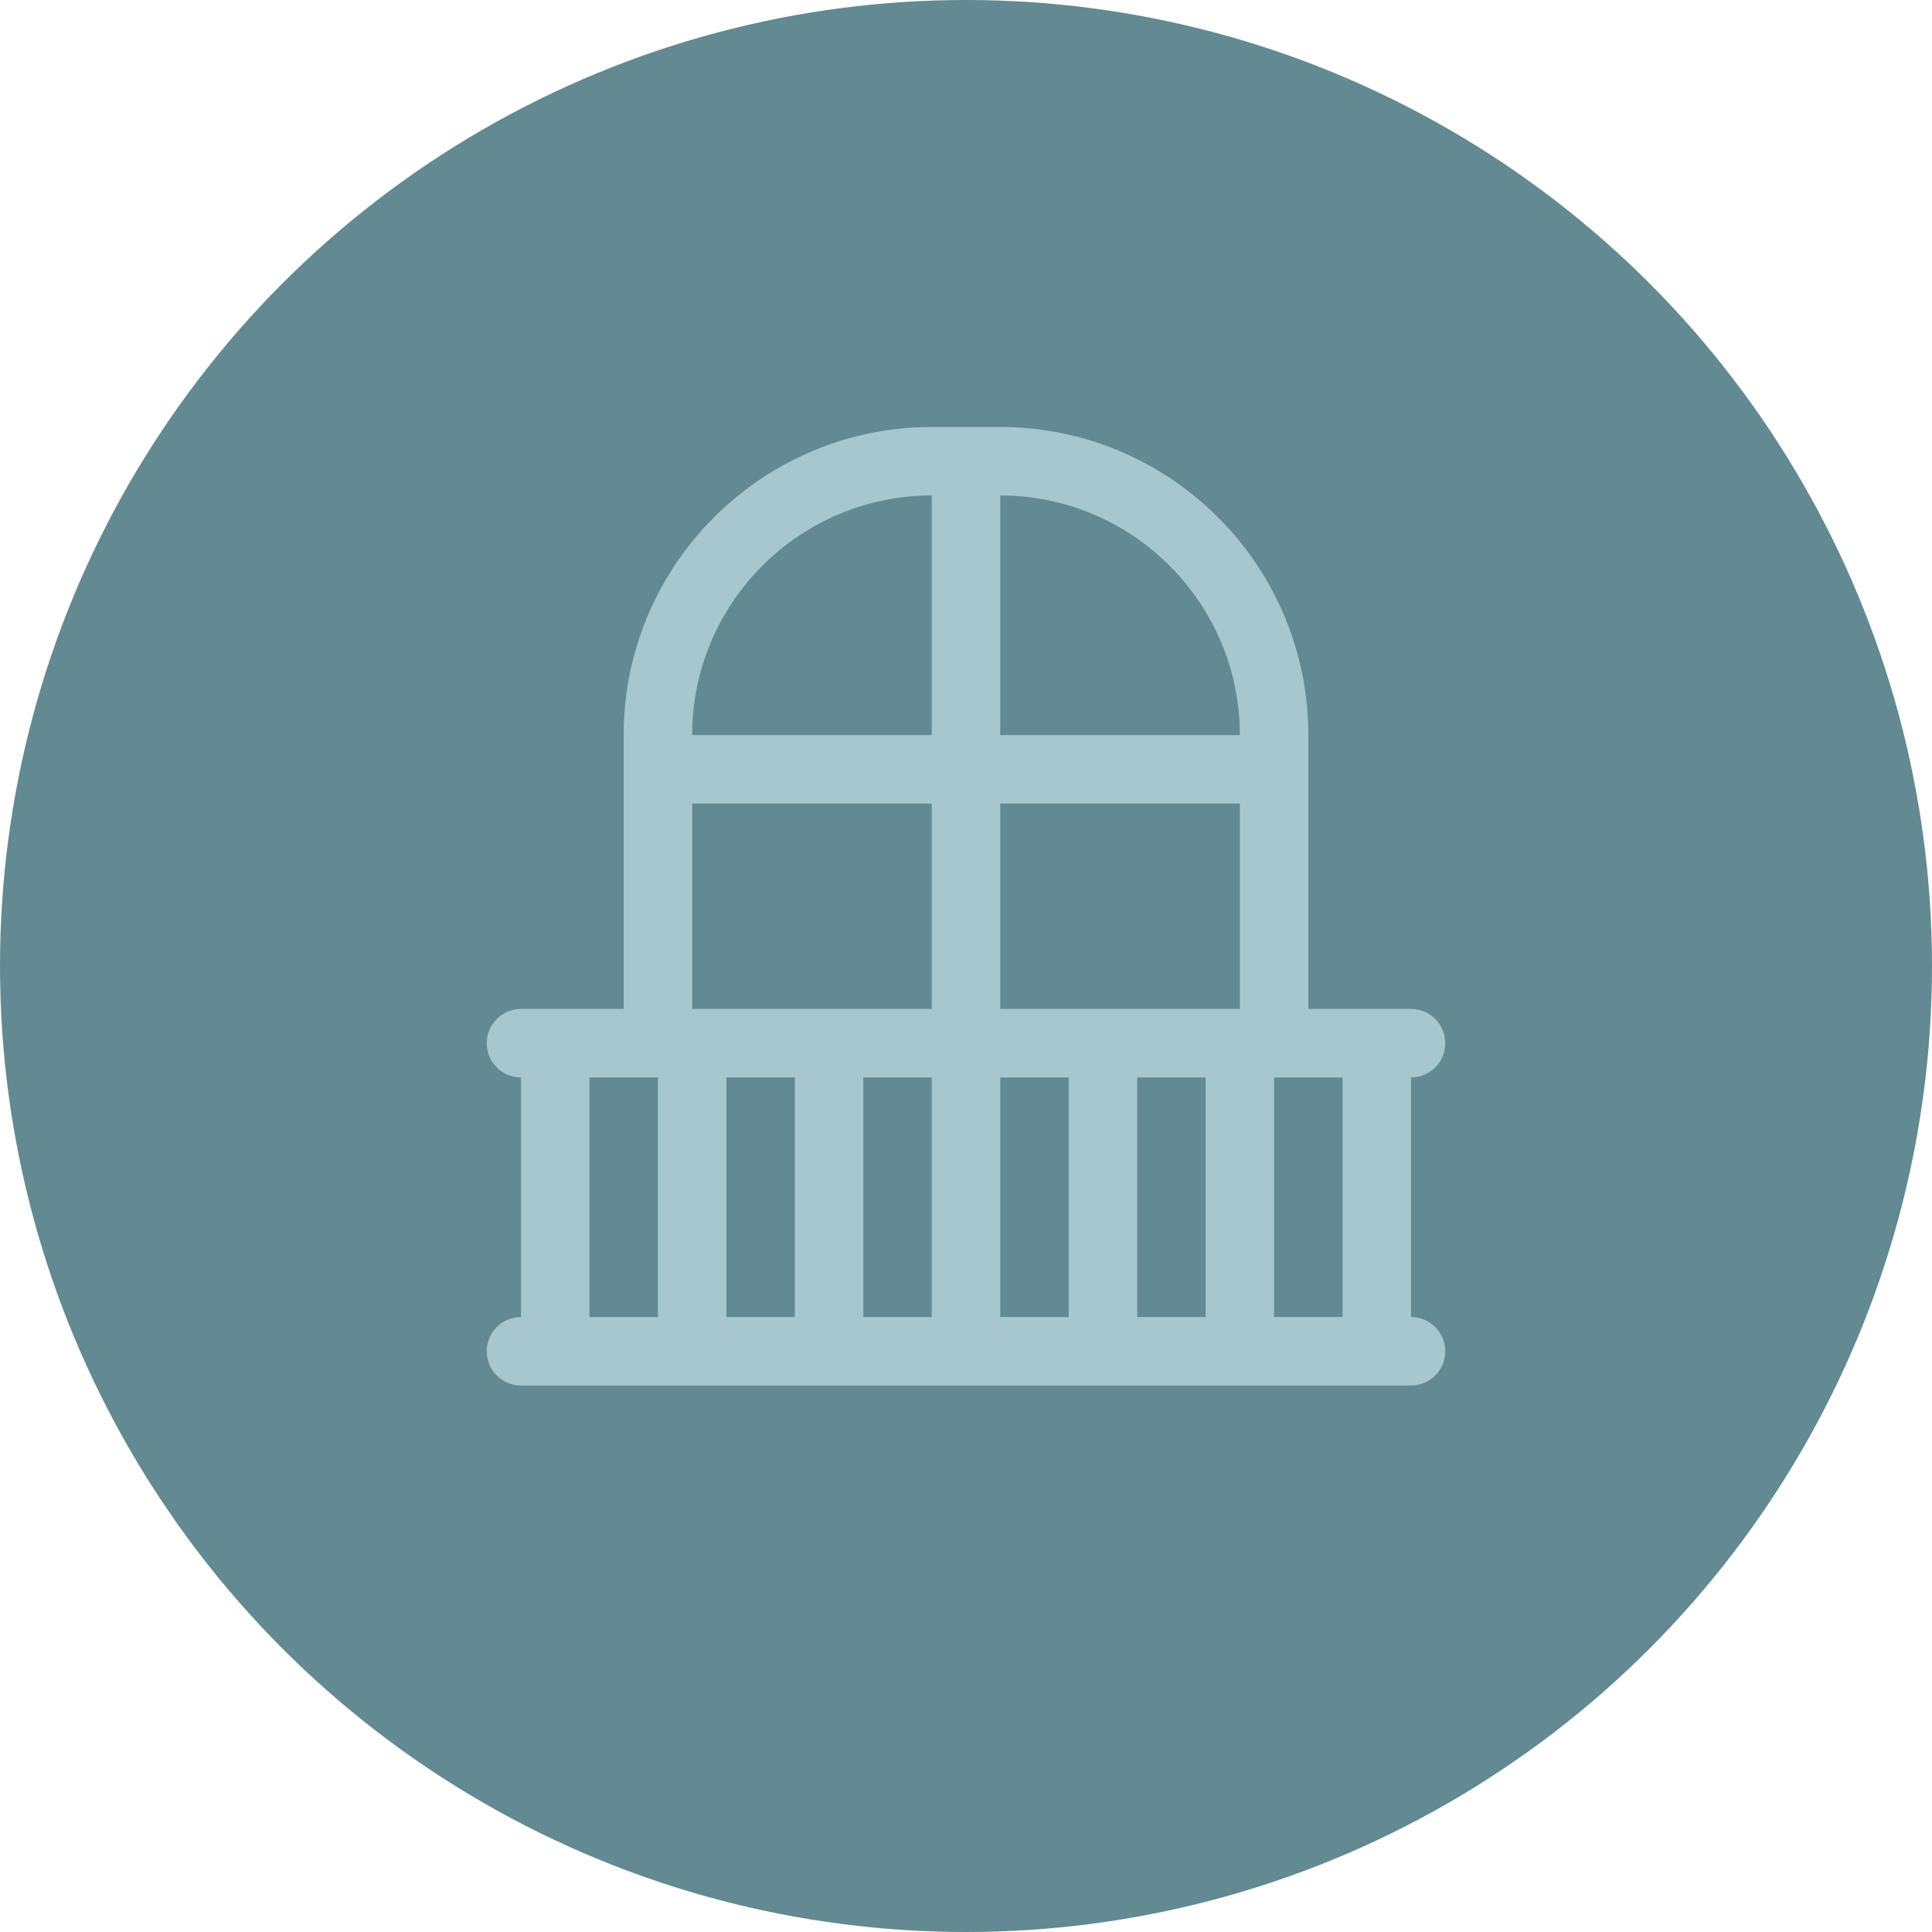
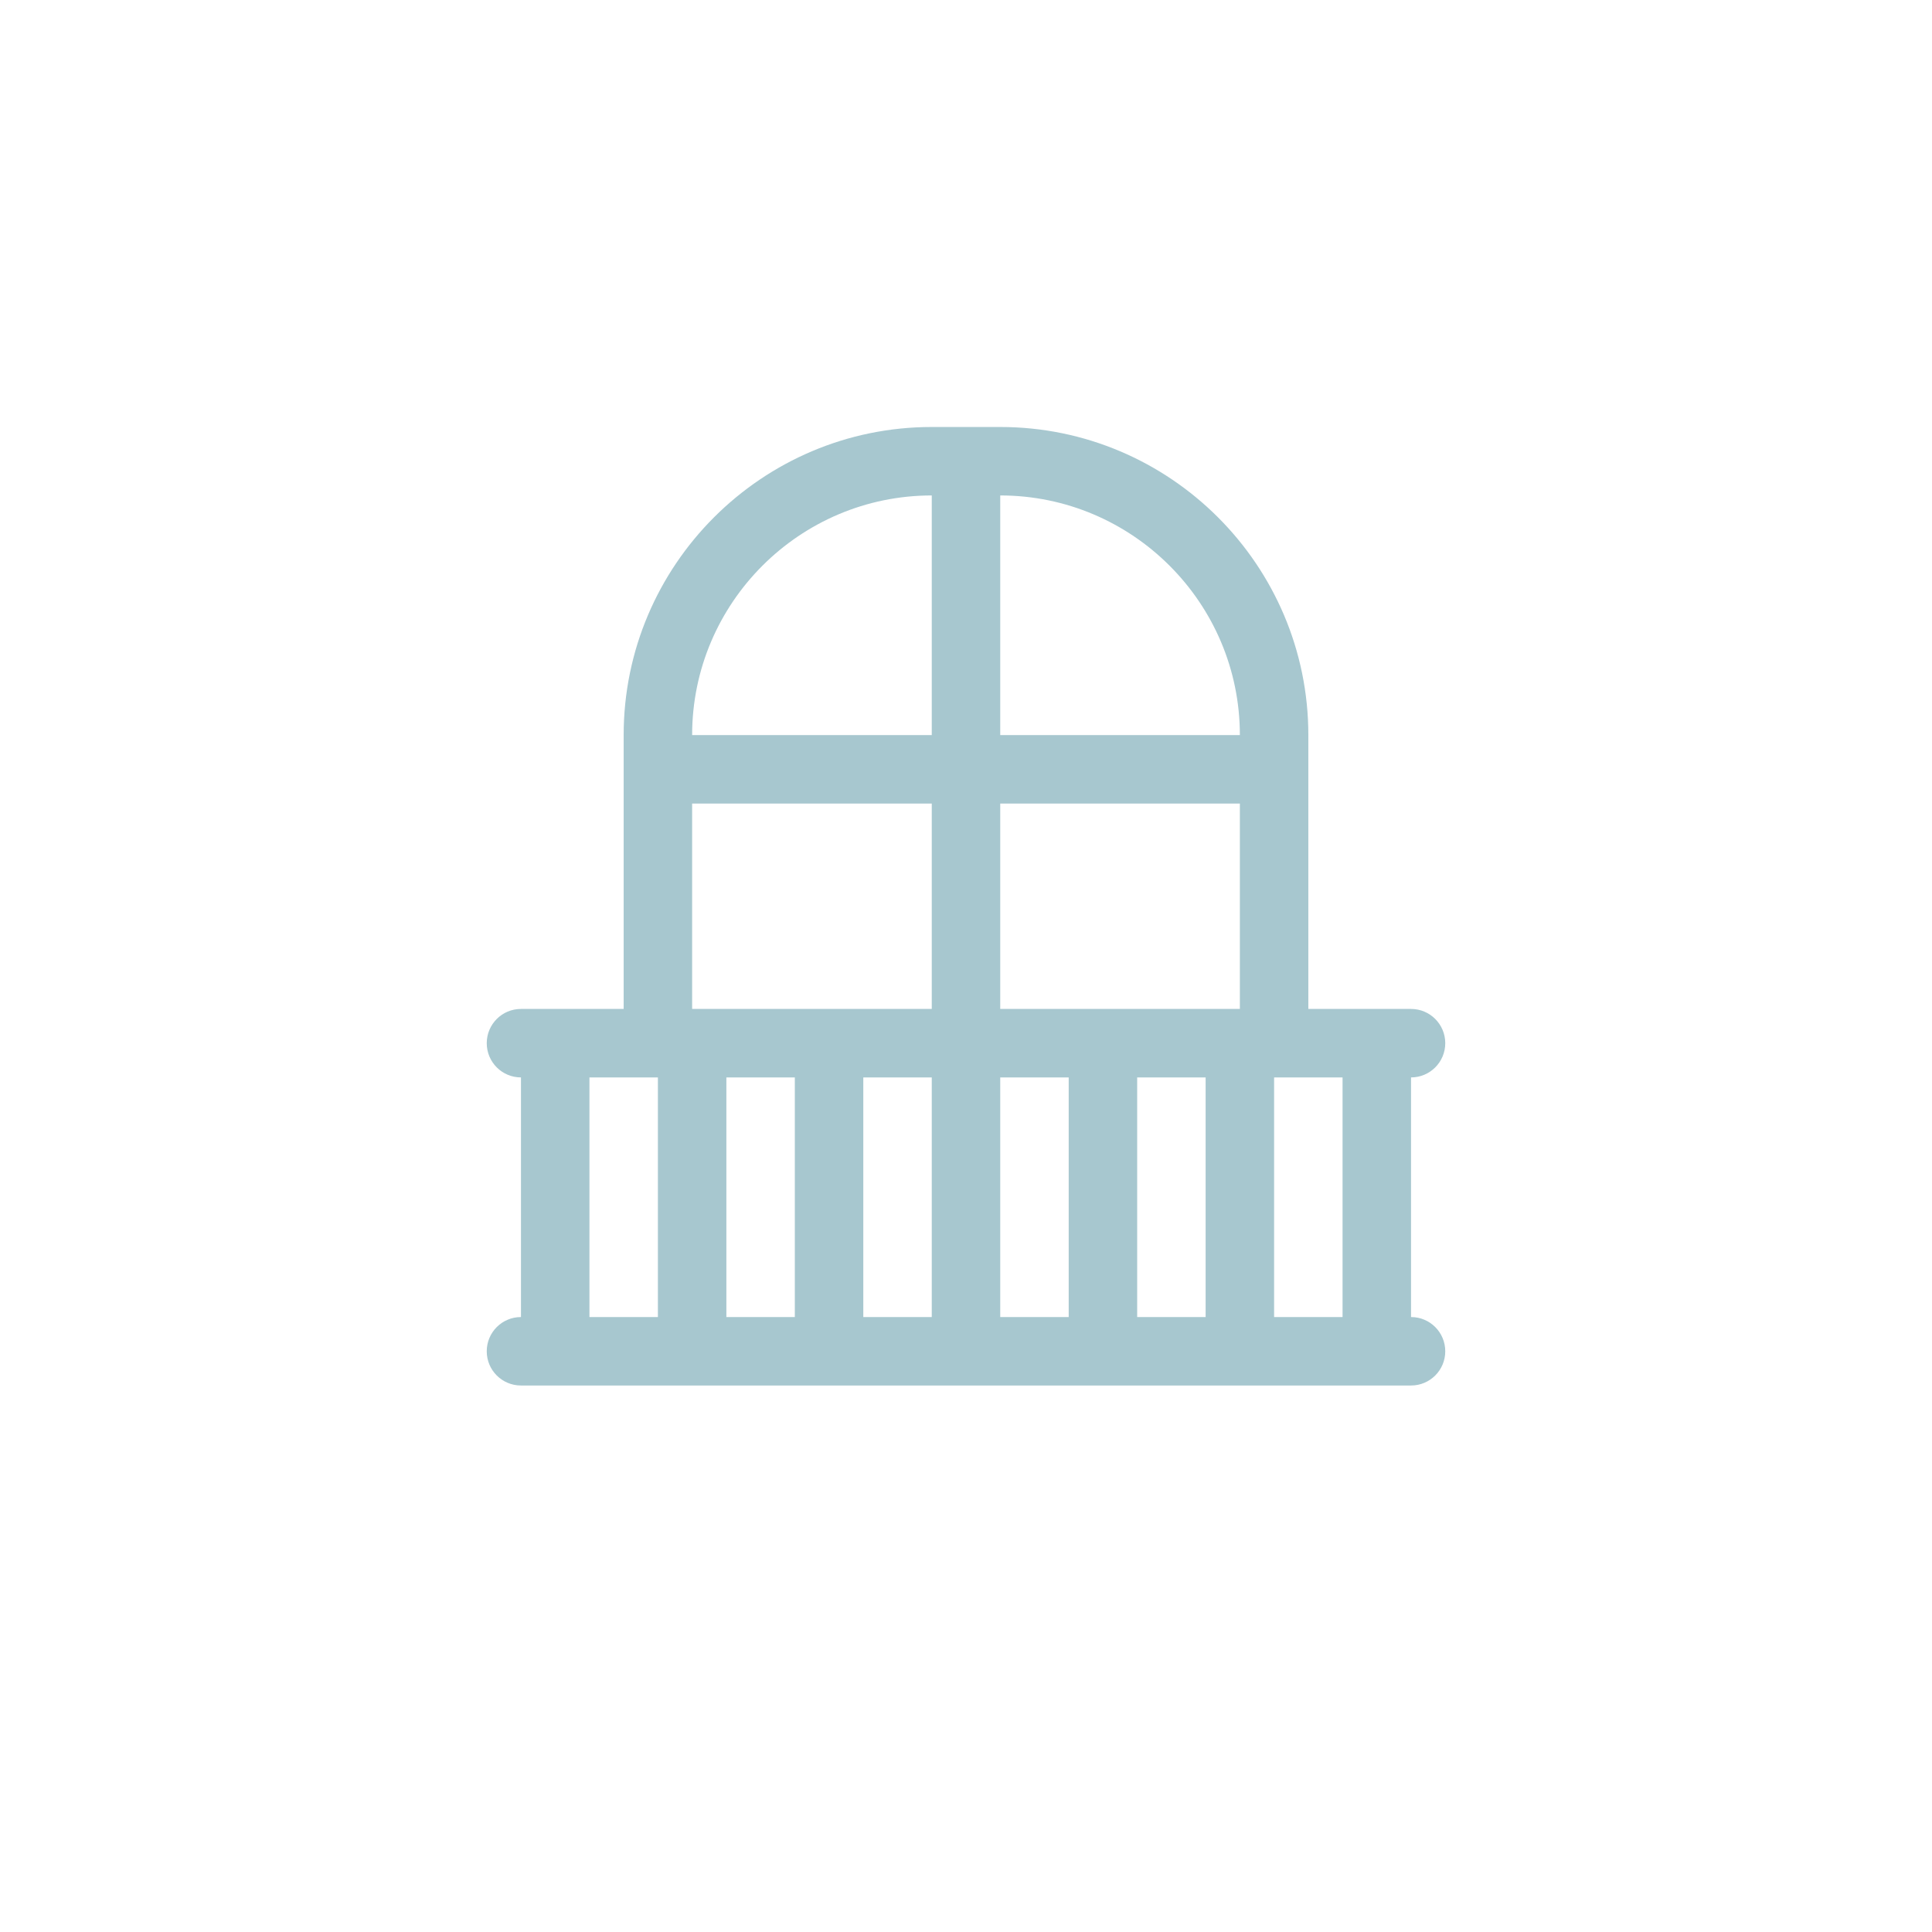
<svg xmlns="http://www.w3.org/2000/svg" width="97" height="97" viewBox="0 0 97 97" fill="none">
-   <circle cx="48.5" cy="48.5" r="48.5" fill="#638992" />
  <path d="M72.562 52.375C72.562 51.425 71.794 50.656 70.844 50.656H65.688V36.906C65.688 28.378 58.749 21.438 50.219 21.438H46.781C38.251 21.438 31.312 28.378 31.312 36.906V50.656H26.156C25.206 50.656 24.438 51.425 24.438 52.375C24.438 53.325 25.206 54.094 26.156 54.094V66.125C25.206 66.125 24.438 66.893 24.438 67.844C24.438 68.794 25.206 69.562 26.156 69.562H70.844C71.794 69.562 72.562 68.794 72.562 67.844C72.562 66.893 71.794 66.125 70.844 66.125V54.094C71.794 54.094 72.562 53.325 72.562 52.375ZM33.031 66.125H29.594V54.094H33.031V66.125ZM39.906 66.125H36.469V54.094H39.906V66.125ZM46.781 66.125H43.344V54.094H46.781V66.125ZM46.781 50.656H34.75V40.344H46.781V50.656ZM46.781 36.906H34.75C34.75 30.272 40.149 24.875 46.781 24.875V36.906ZM53.656 66.125H50.219V54.094H53.656V66.125ZM60.531 66.125H57.094V54.094H60.531V66.125ZM62.25 50.656H50.219V40.344H62.25V50.656ZM50.219 36.906V24.875C56.851 24.875 62.25 30.272 62.25 36.906H50.219ZM67.406 66.125H63.969V54.094H67.406V66.125Z" fill="#A7C7CF" />
</svg>